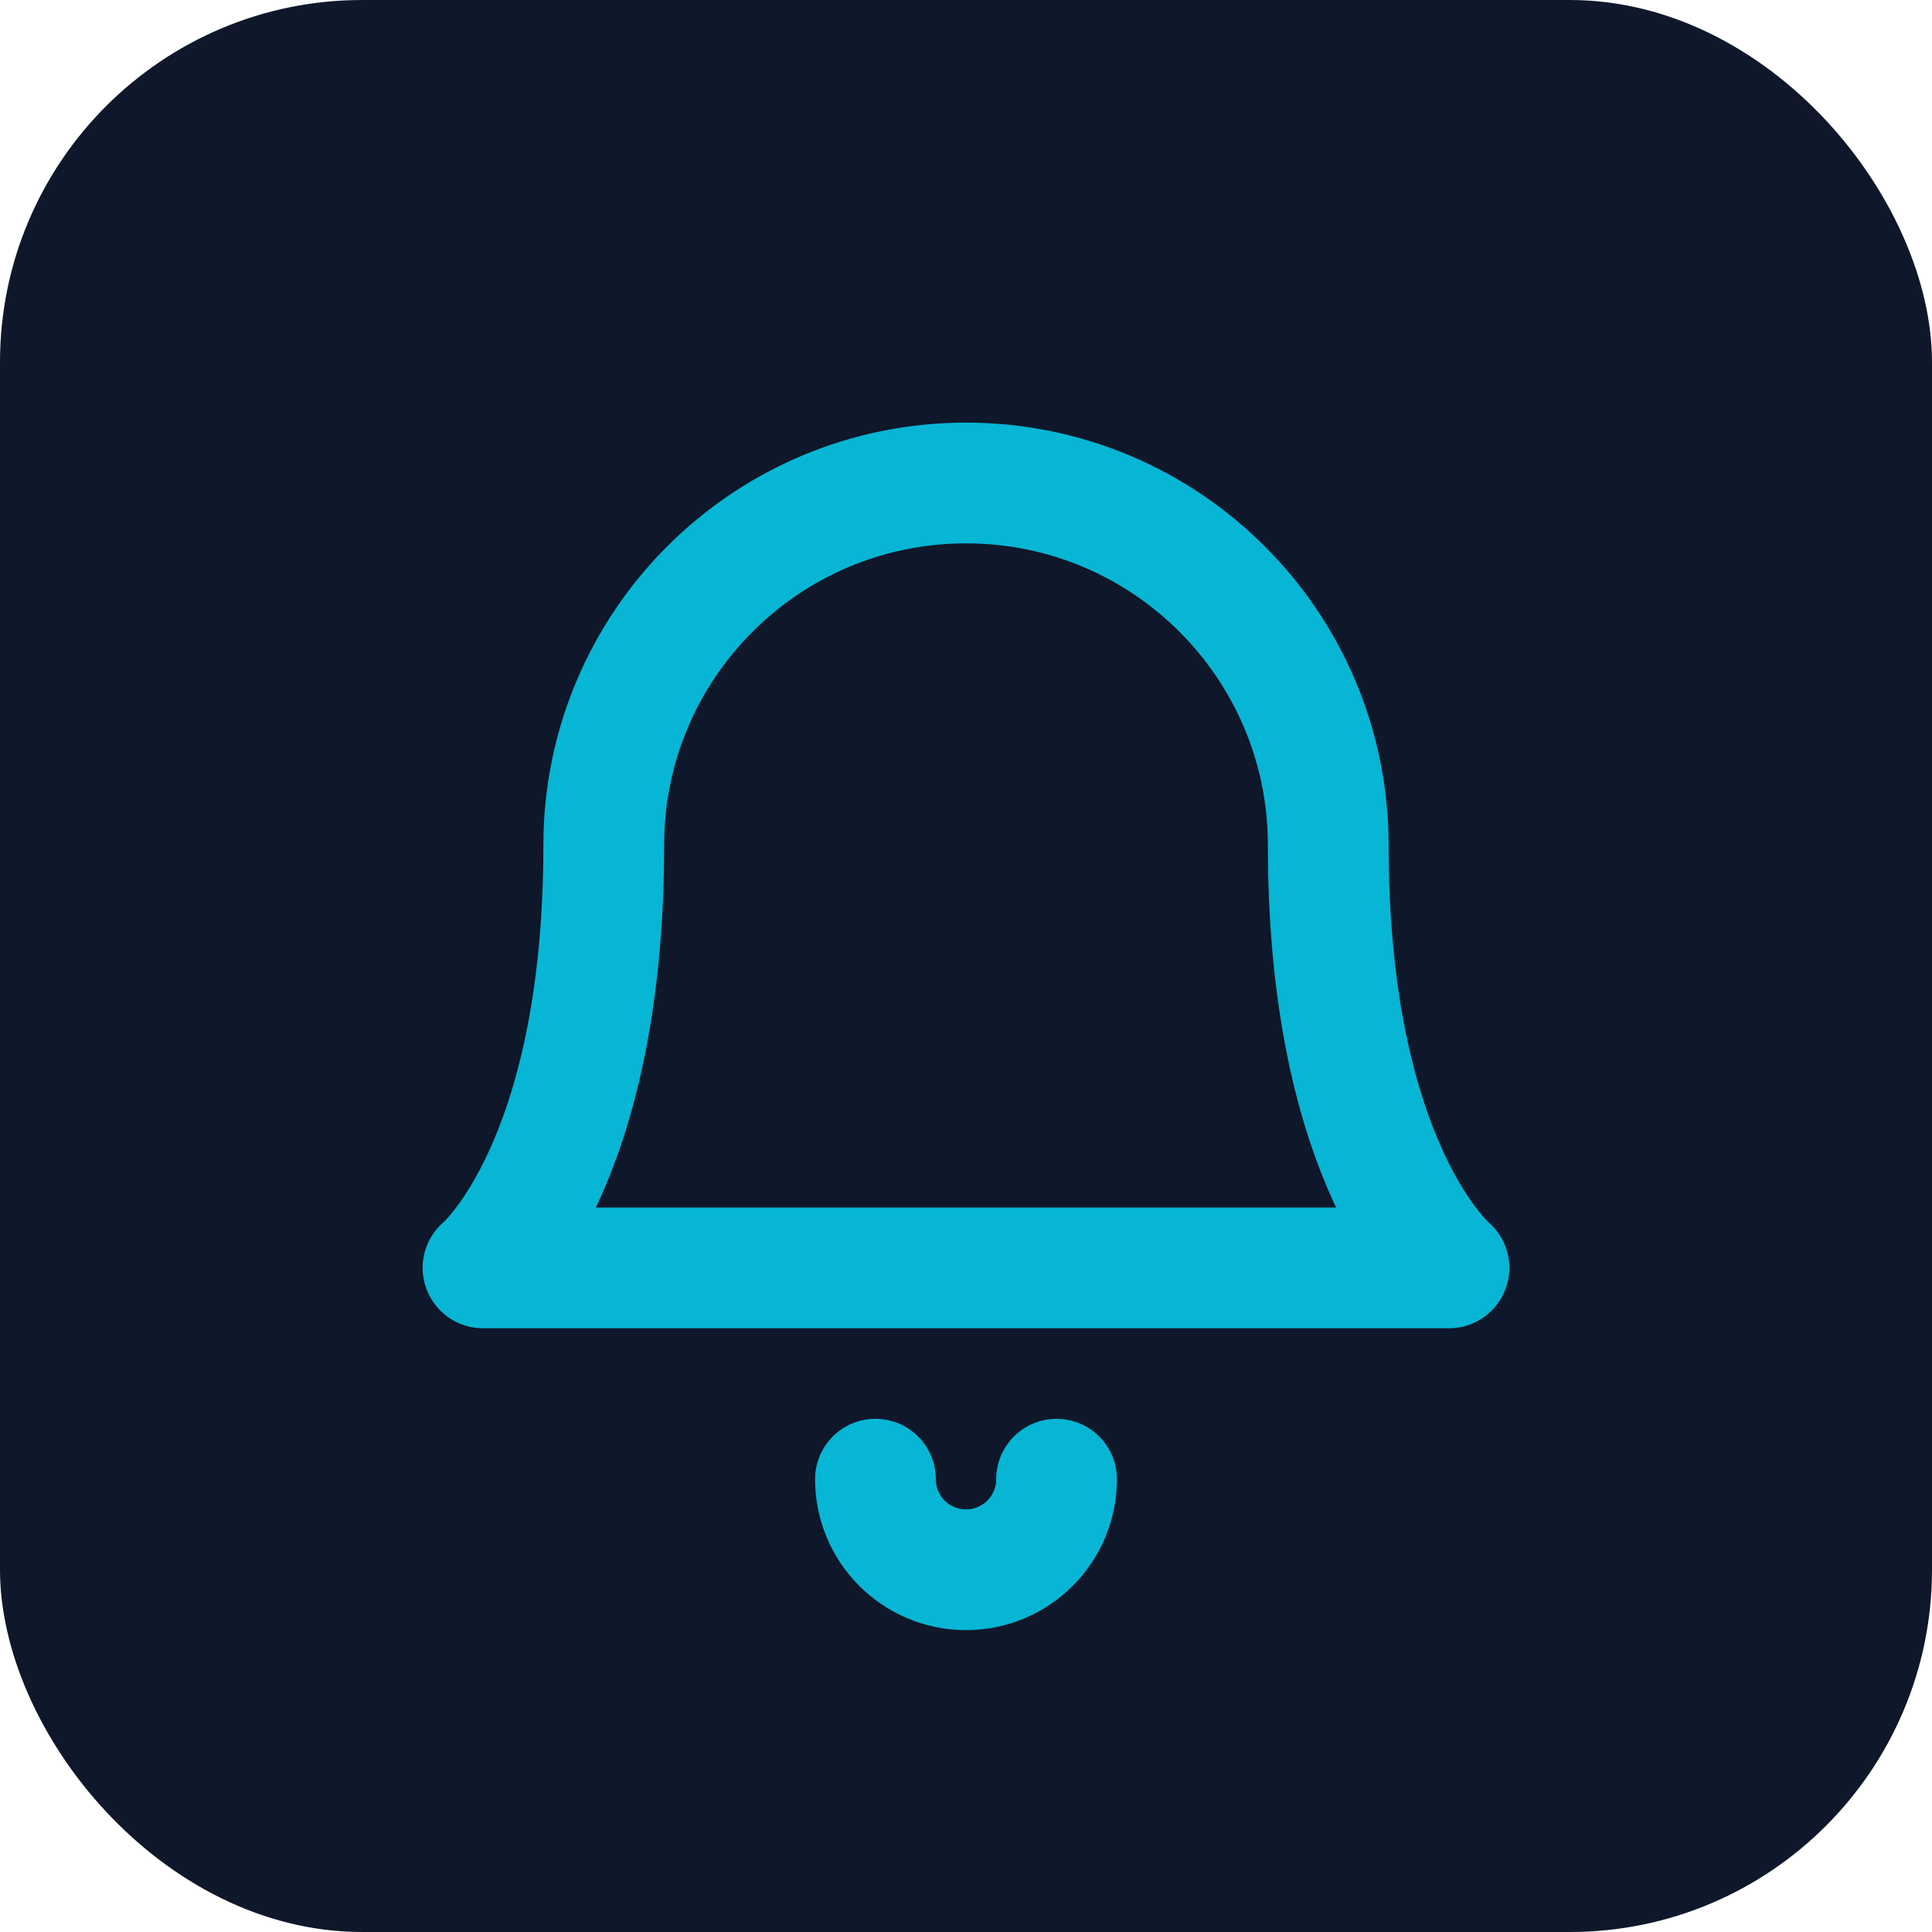
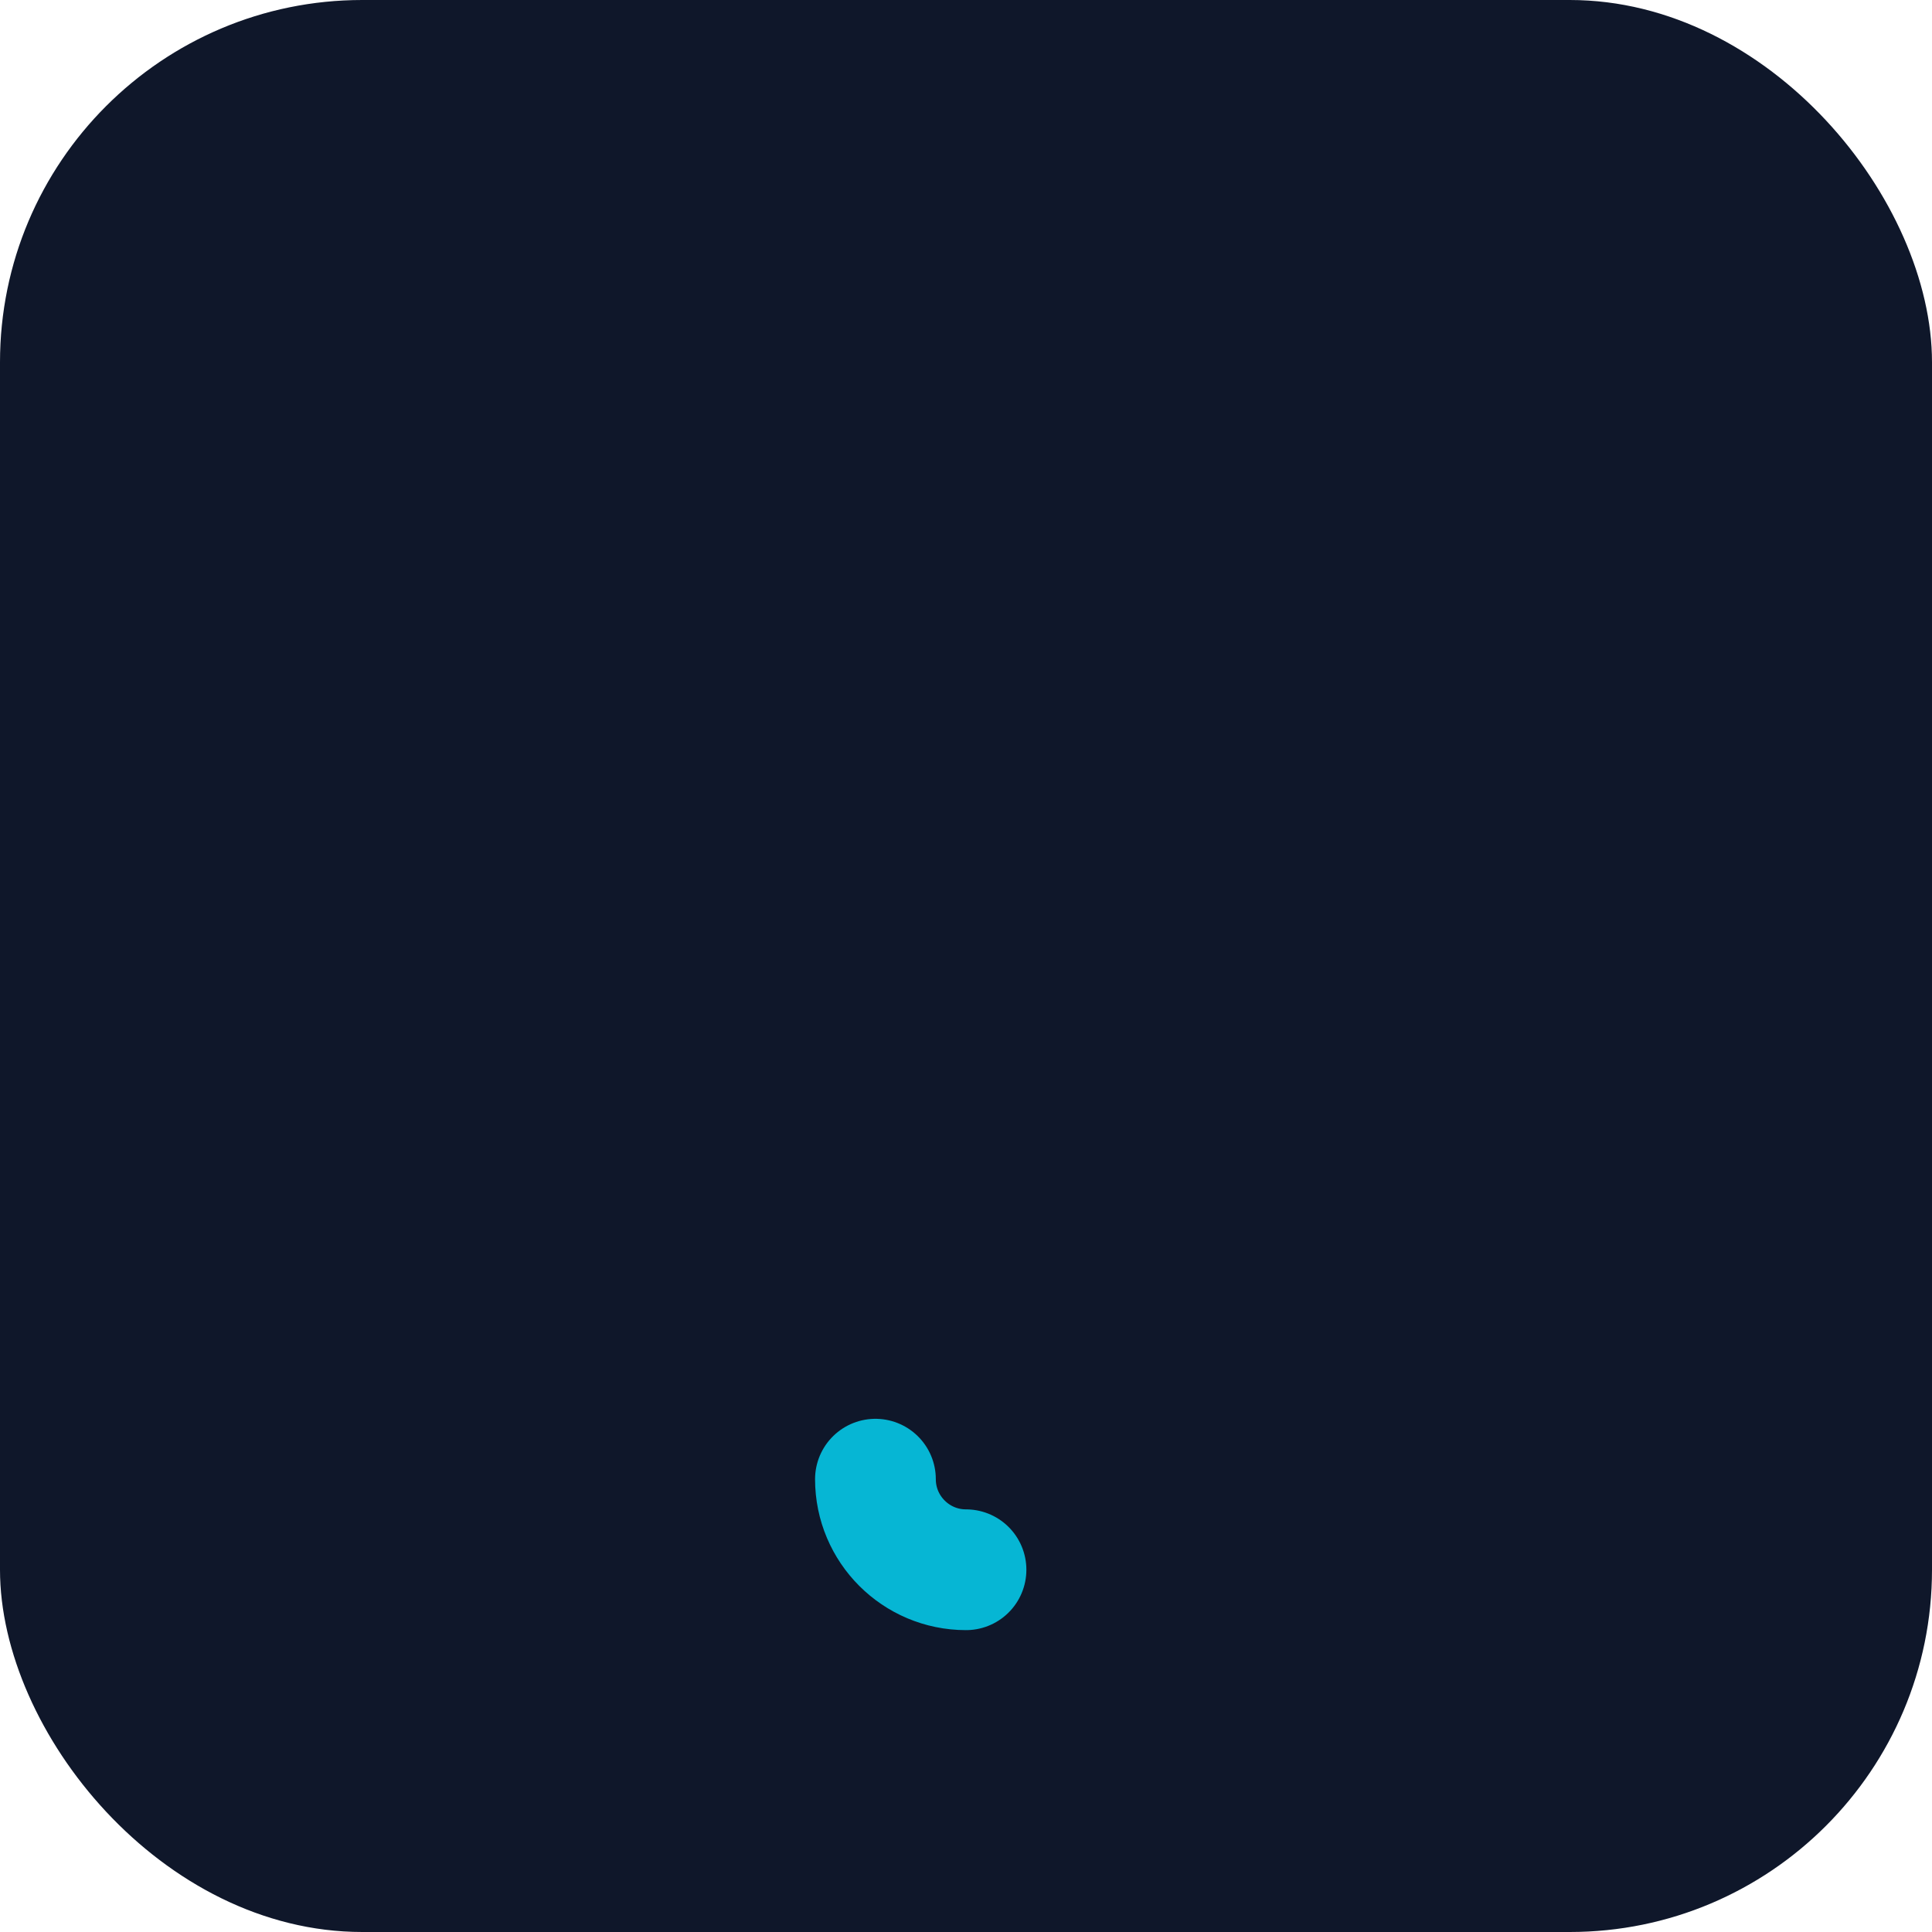
<svg xmlns="http://www.w3.org/2000/svg" width="32" height="32" viewBox="0 0 32 32" fill="none">
  <rect width="32" height="32" rx="6" fill="#0F172A" />
-   <path d="M10 14C10 10.686 12.686 8 16 8C19.314 8 22 10.686 22 14C22 19.333 24 21 24 21H8C8 21 10 19.333 10 14Z" stroke="#06B6D4" stroke-width="2" stroke-linecap="round" stroke-linejoin="round" />
-   <path d="M14.5 24.5C14.5 25.328 15.172 26 16 26C16.828 26 17.5 25.328 17.5 24.5" stroke="#06B6D4" stroke-width="2" stroke-linecap="round" stroke-linejoin="round" />
+   <path d="M14.5 24.5C14.5 25.328 15.172 26 16 26" stroke="#06B6D4" stroke-width="2" stroke-linecap="round" stroke-linejoin="round" />
</svg>